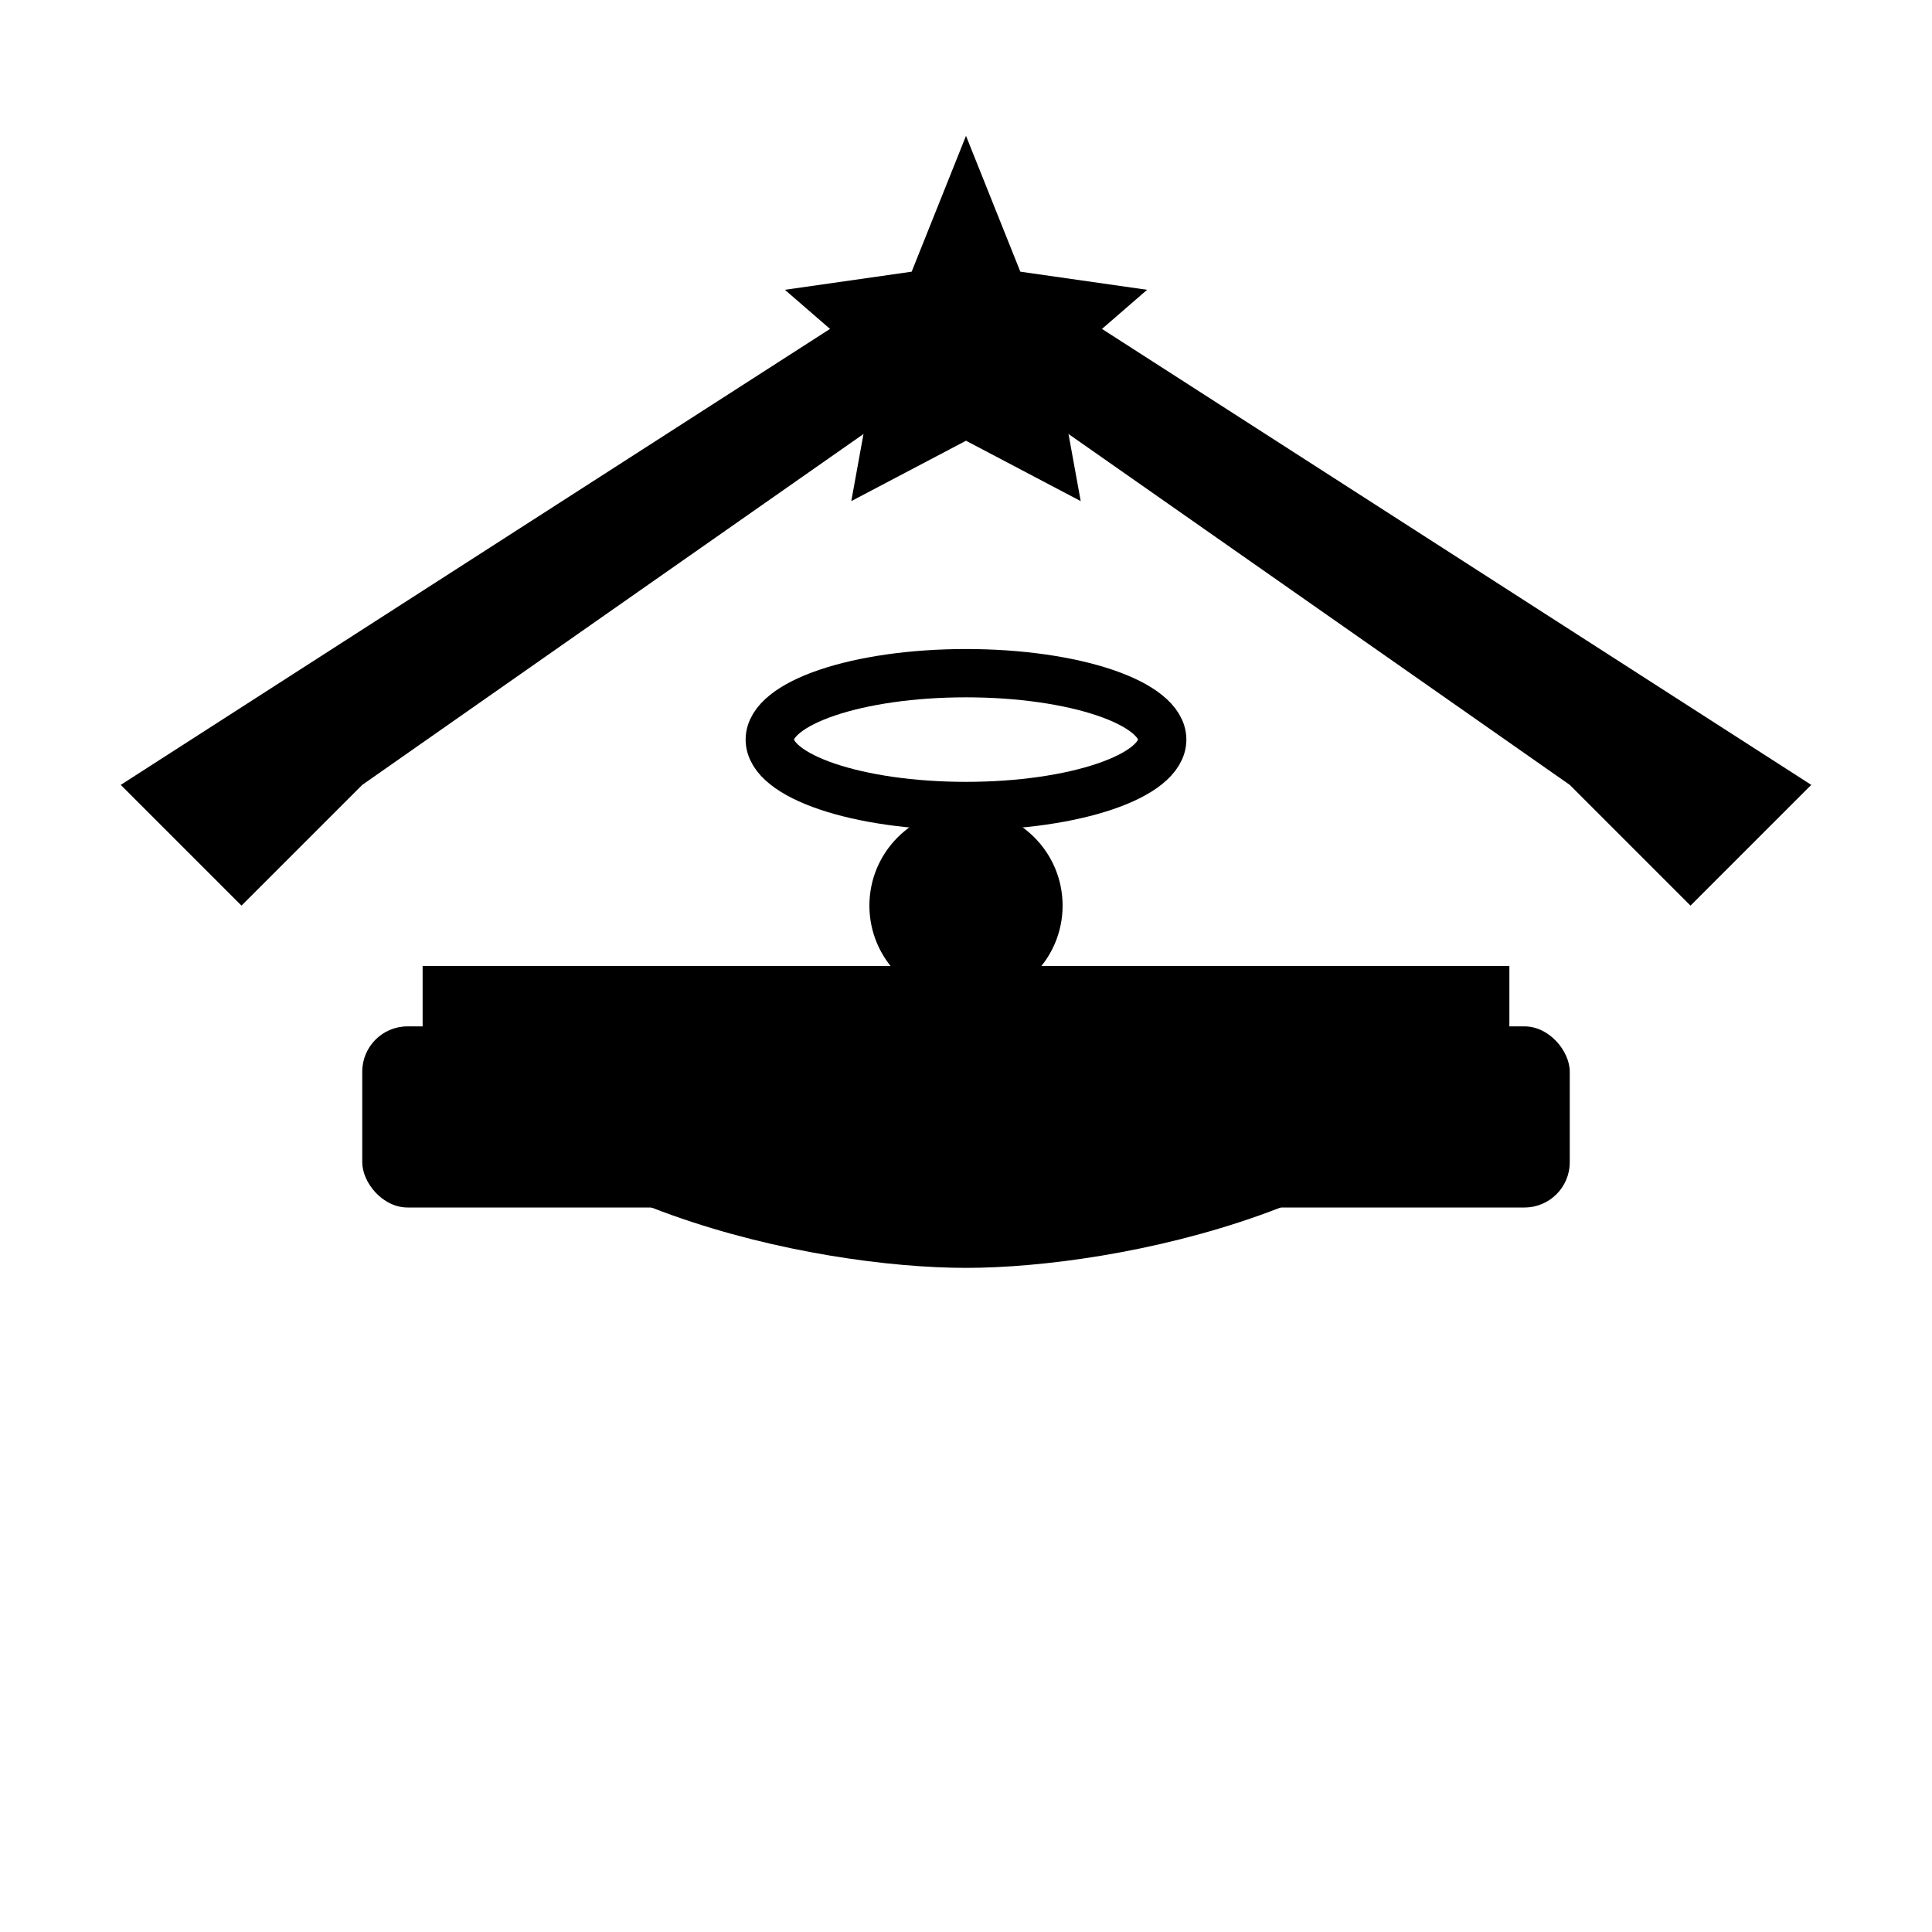
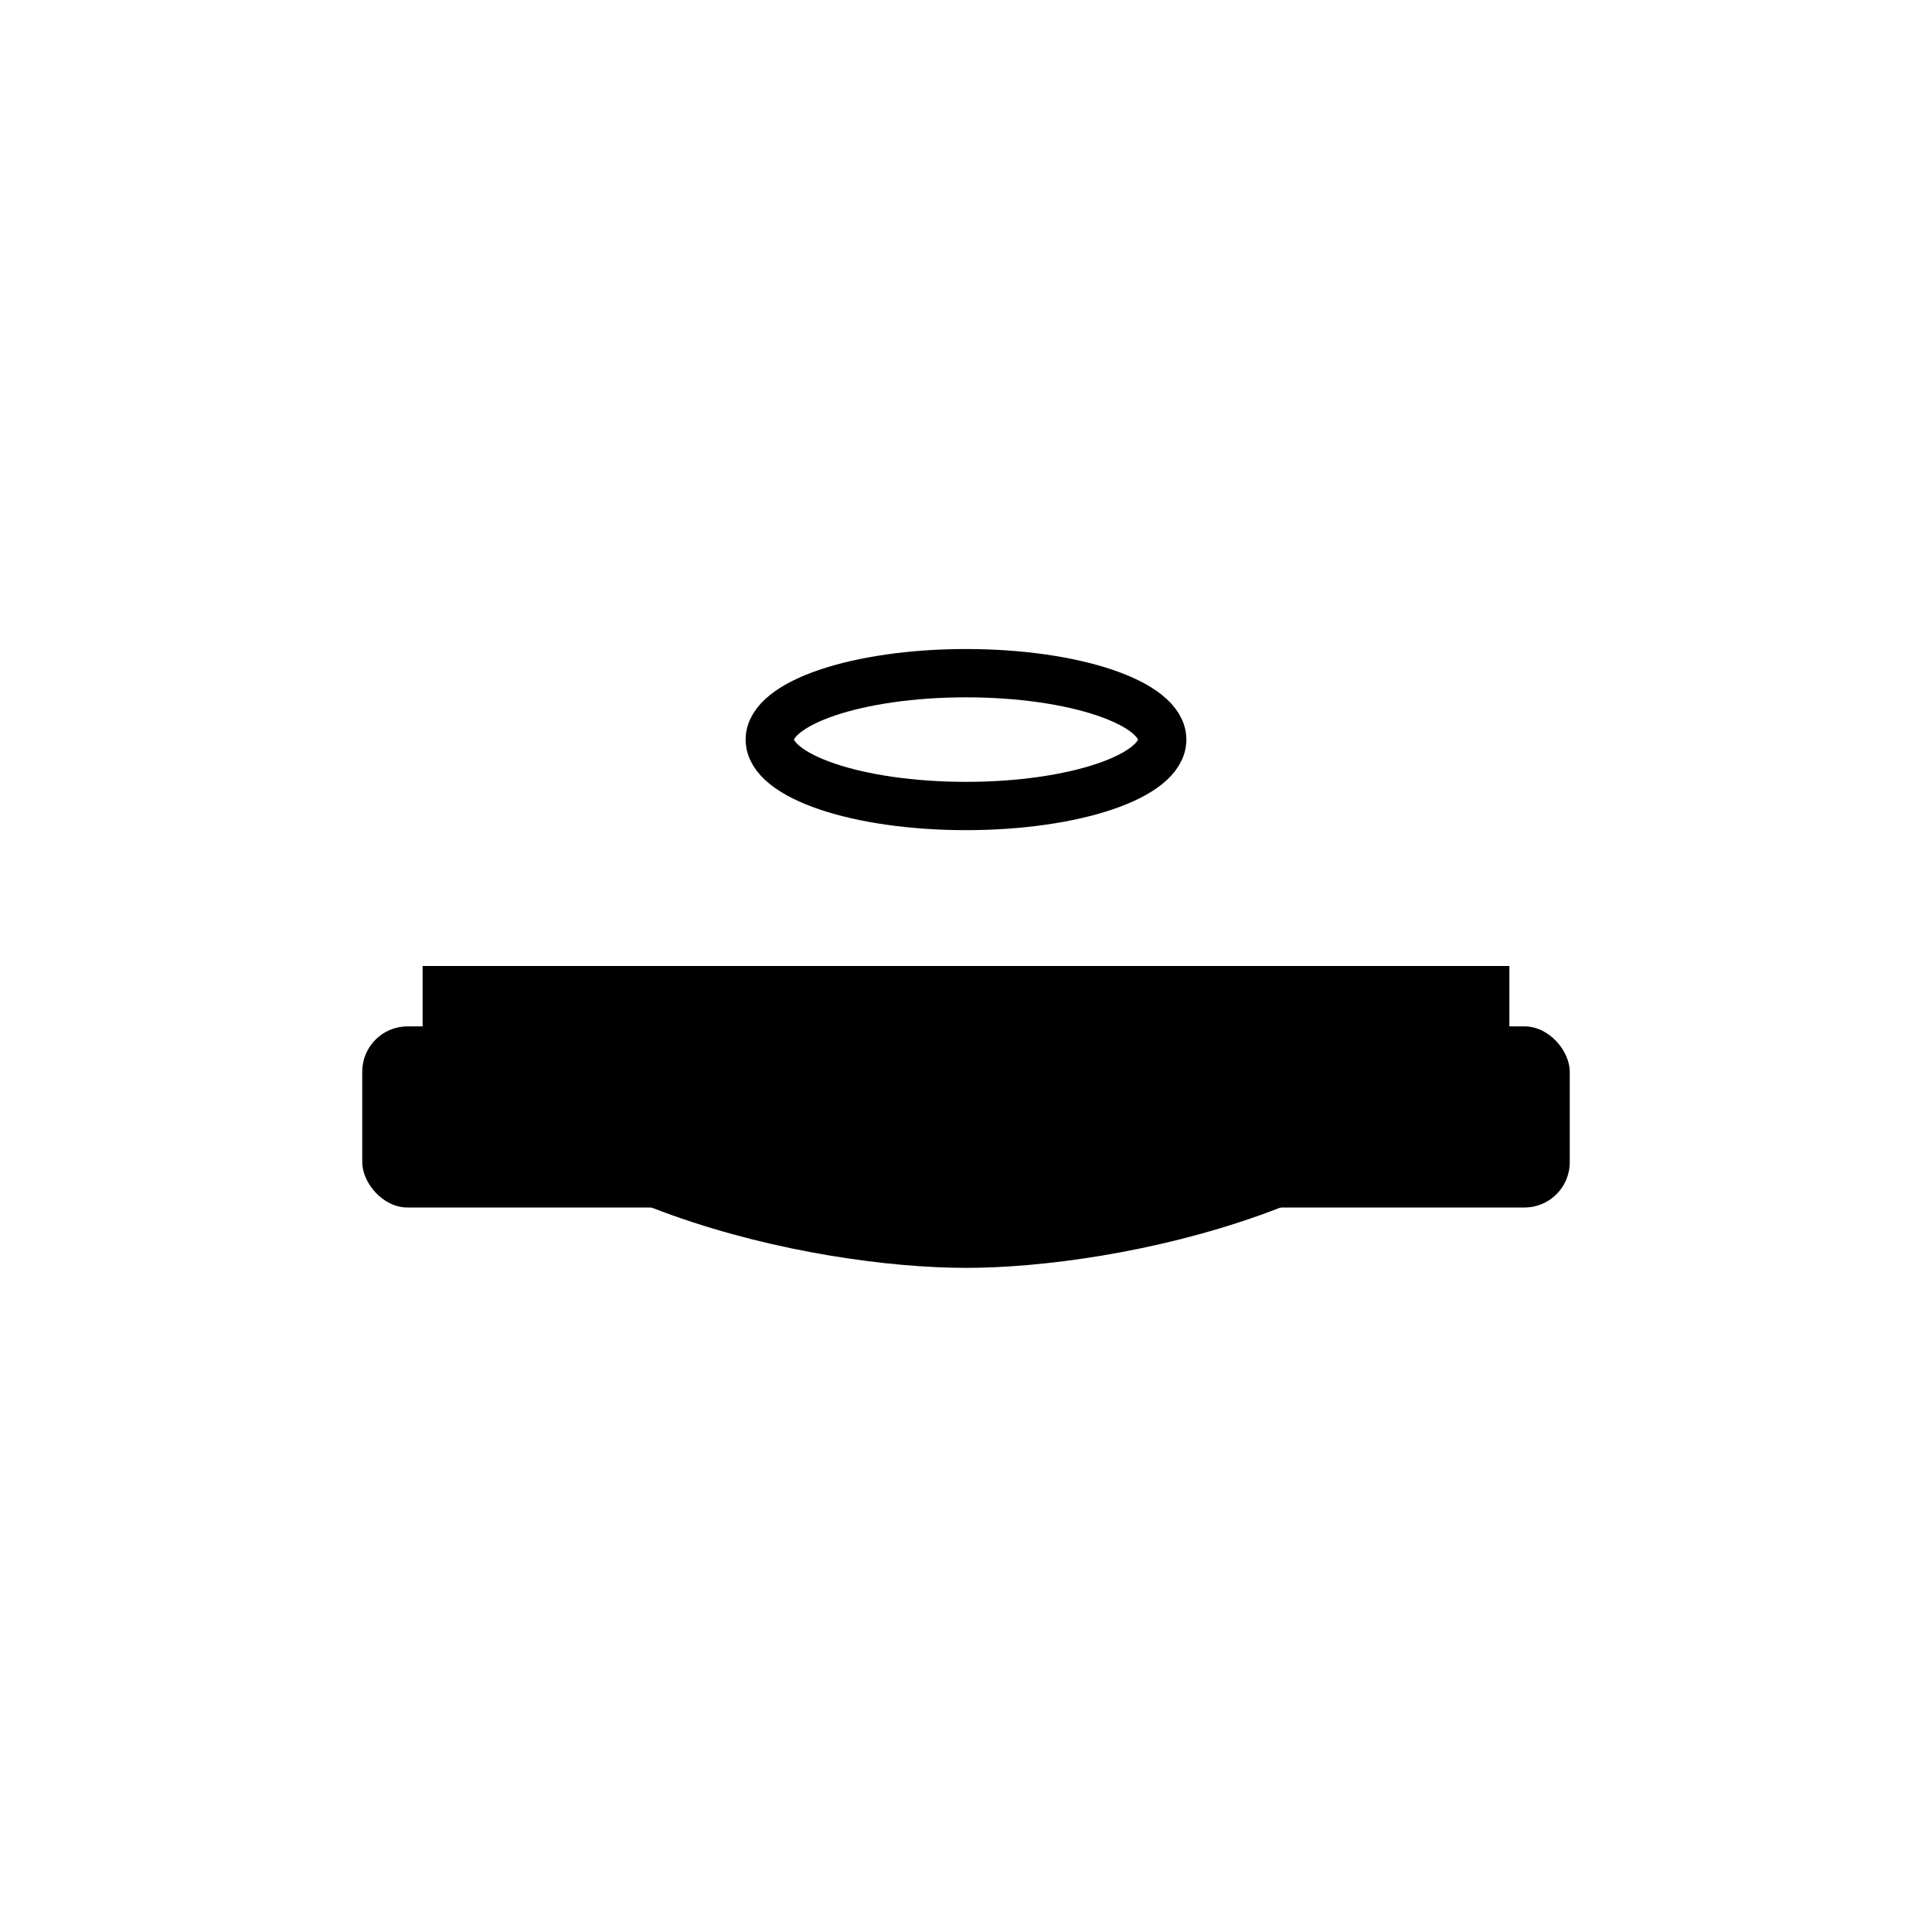
<svg xmlns="http://www.w3.org/2000/svg" viewBox="0 0 64 64" aria-hidden="true" role="img">
-   <path d="M4 26 L32 8 L60 26 L56 30 L52 26 L32 12 L12 26 L8 30 Z" fill="currentColor" />
  <rect x="12" y="34" width="40" height="6" rx="1.5" fill="currentColor" />
  <path d="M14 34c3 6 13 8 18 8s15-2 18-8v-2H14v2z" fill="currentColor" />
-   <circle cx="32" cy="30" r="3.2" fill="currentColor" />
  <path d="M29.6 33.5c0.9 2.2 2.9 3.5 4.8 3.5s3.9-1.3 4.8-3.5c0.2-0.5-0.1-0.9-0.6-0.9H30.2c-0.5 0-0.8 0.4-0.6 0.9z" fill="currentColor" />
  <ellipse cx="32" cy="24.5" rx="6.5" ry="2.2" fill="none" stroke="currentColor" stroke-width="1.6" />
-   <path d="M32 4.5            l1.8 4.5            l4.2 0.6            l-3 2.6            l0.8 4.4            l-3.8-2            l-3.8 2            l0.8-4.4            l-3-2.6            l4.2-0.6z" fill="currentColor" />
</svg>